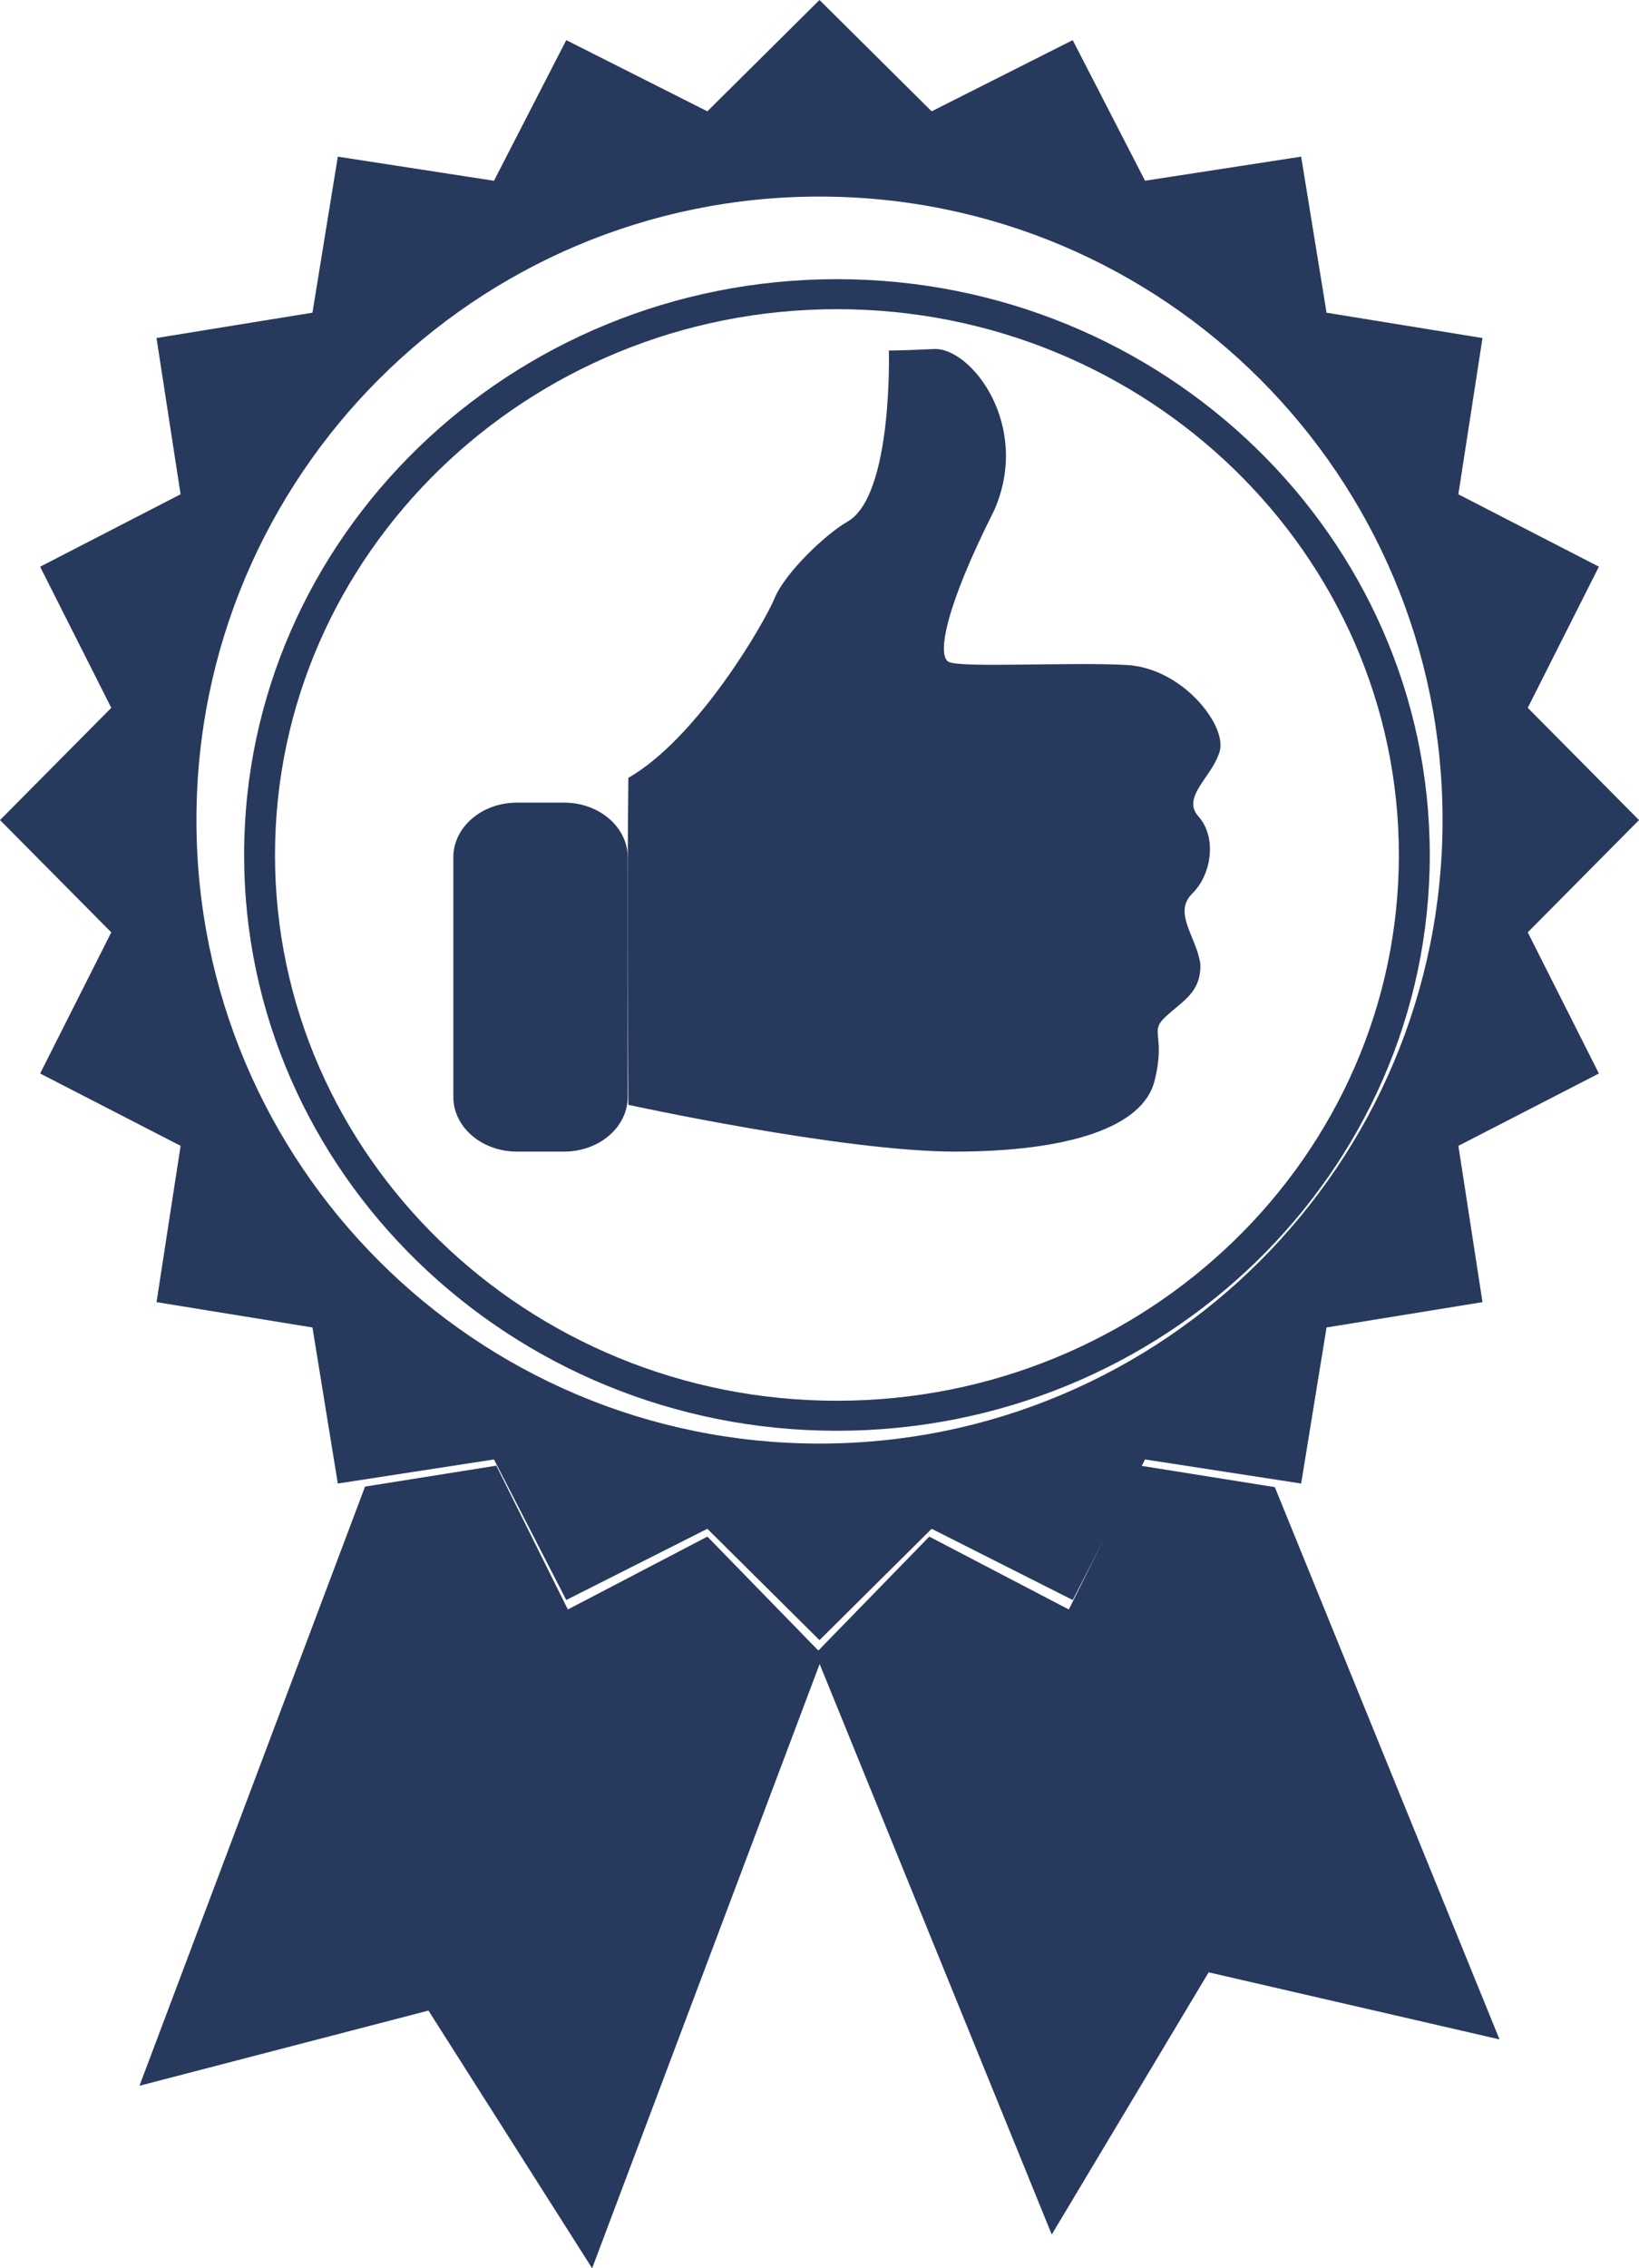
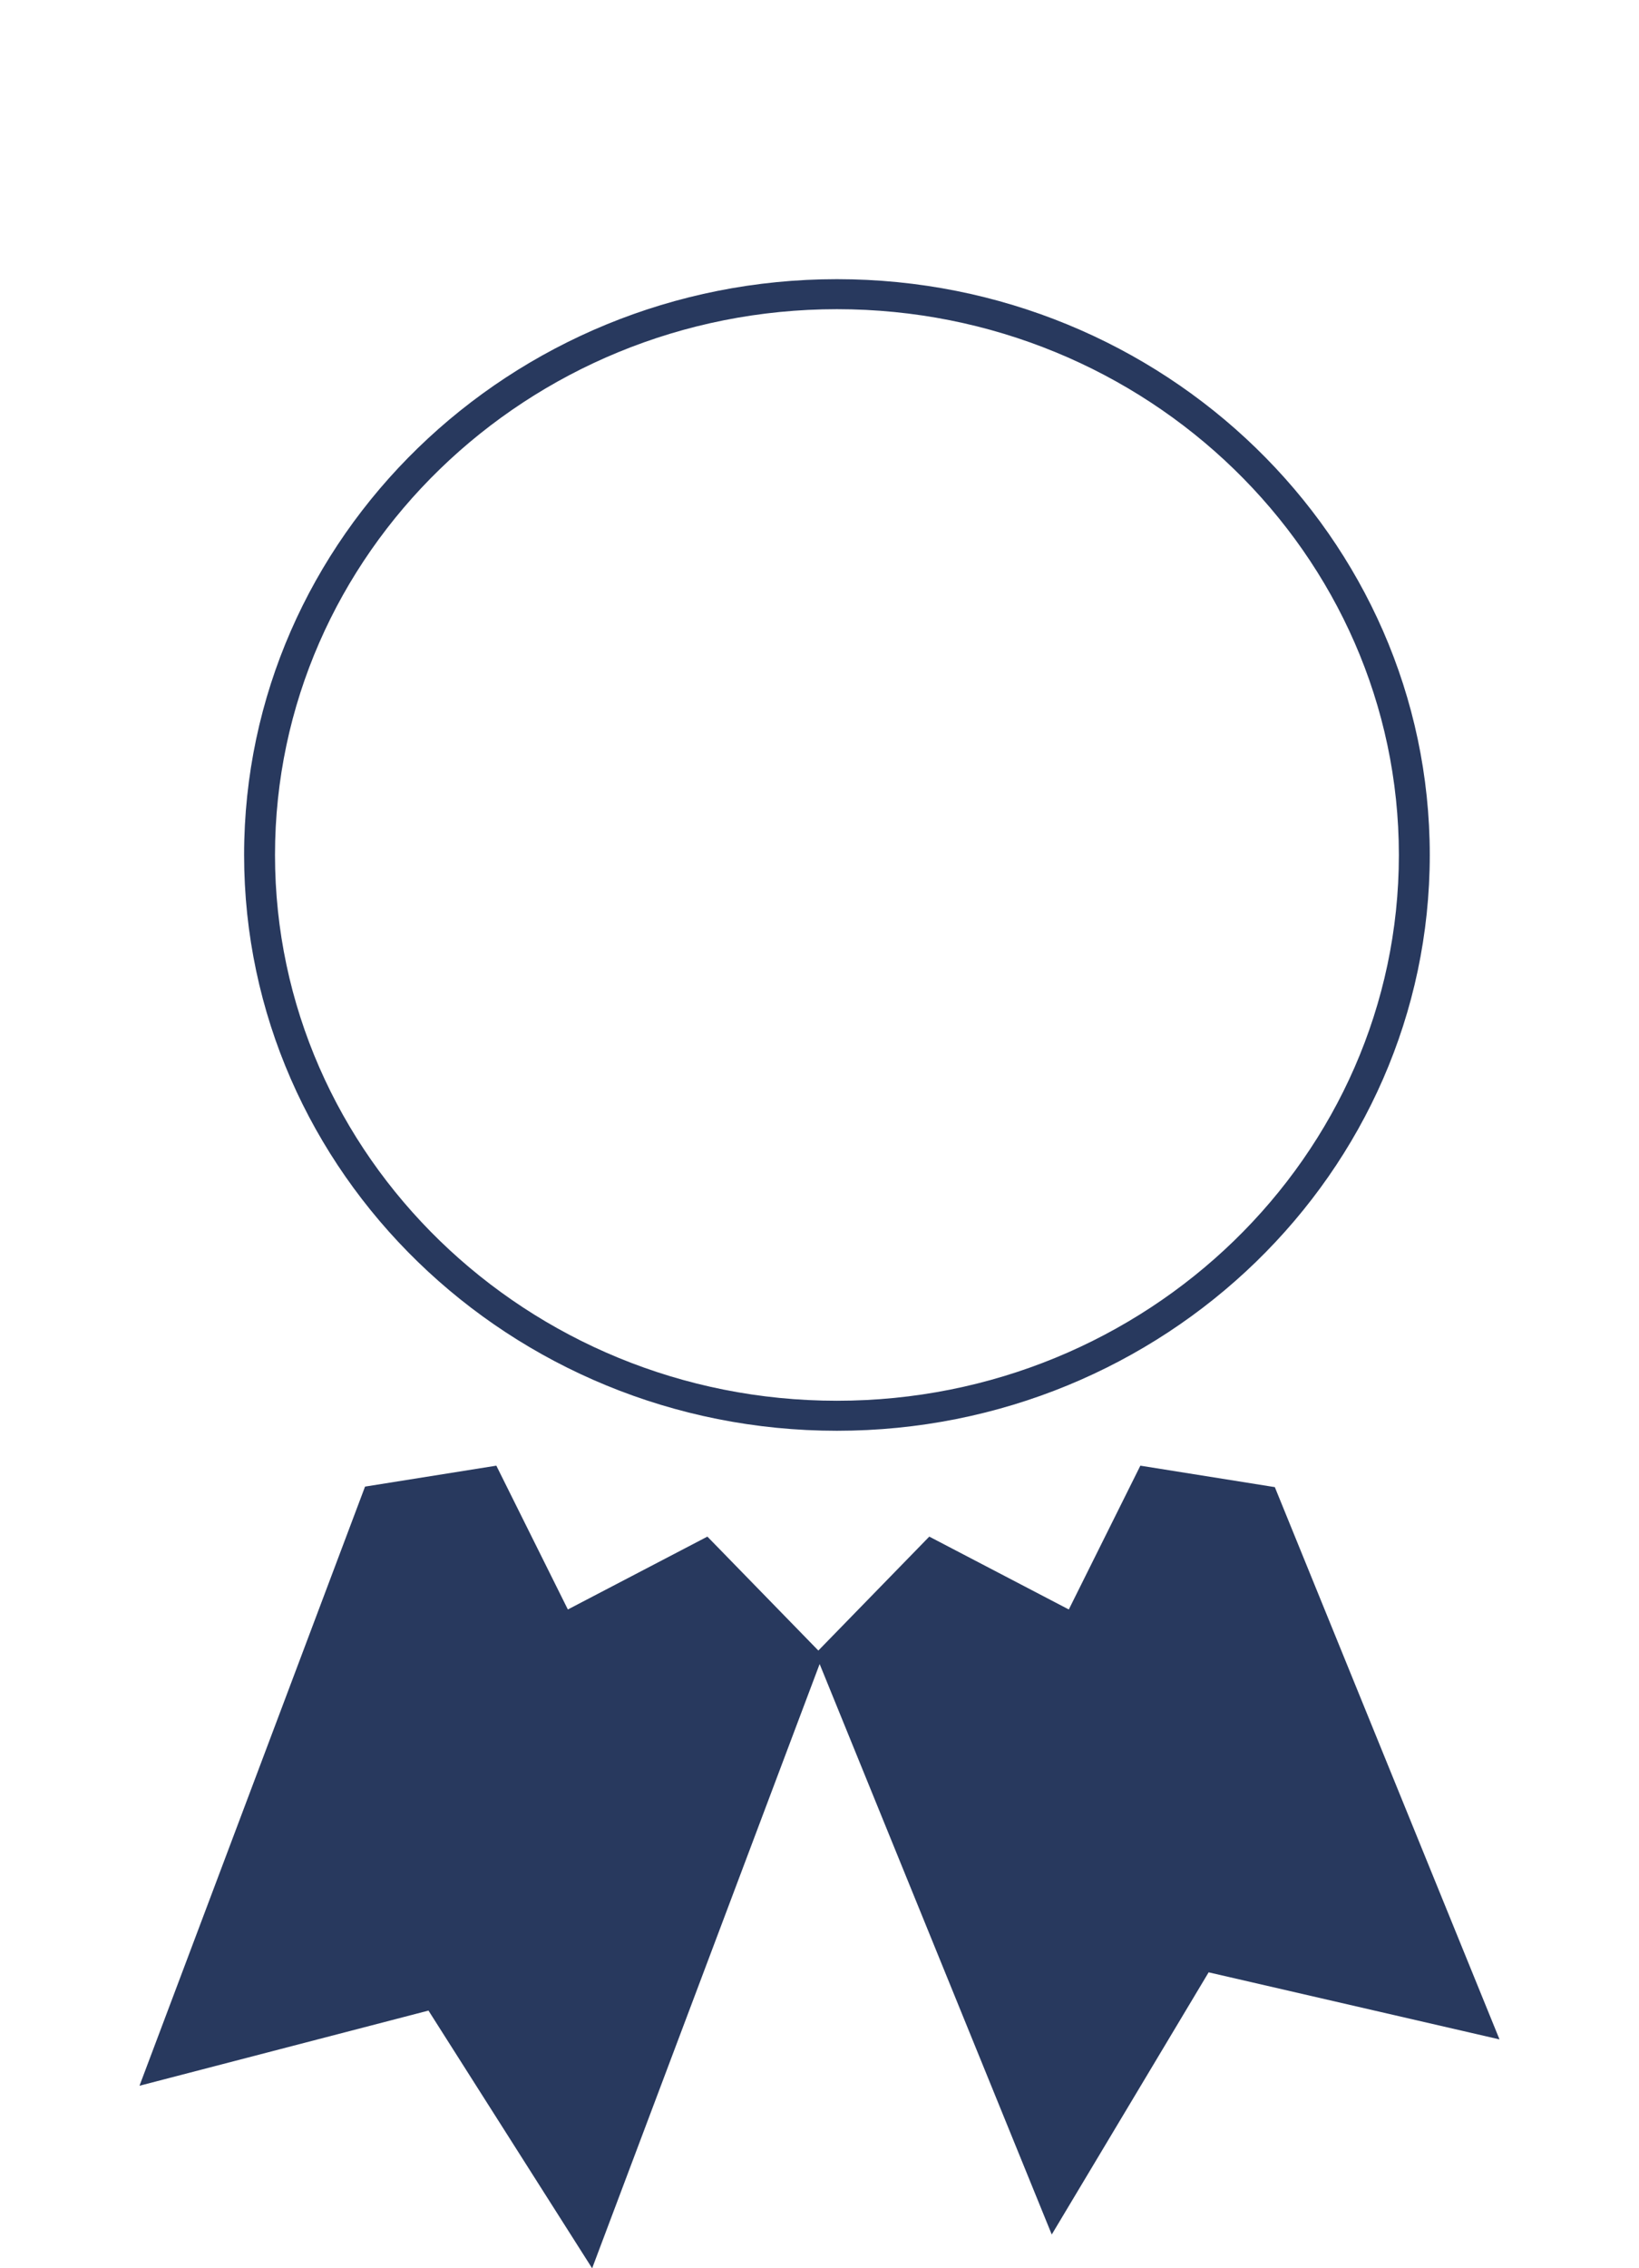
<svg xmlns="http://www.w3.org/2000/svg" width="47" height="65">
  <g fill="#28395E" fill-rule="evenodd">
-     <path d="M23.5 41.367c-9.868 0-17.867-8-17.867-17.867 0-9.868 8-17.867 17.867-17.867s17.867 8 17.867 17.867c0 9.868-8 17.867-17.867 17.867zm20.31-14.65L47 23.5l-3.19-3.217 2.04-4.044-4.03-2.074.692-4.478-4.472-.726-.728-4.472-4.477.69-2.074-4.029-4.045 2.04L23.5 0l-3.216 3.19-4.046-2.04-2.073 4.03-4.478-.691L8.96 8.96l-4.472.726.69 4.478L1.15 16.24l2.041 4.044L0 23.5l3.191 3.217-2.04 4.045 4.028 2.073-.69 4.479 4.471.726.727 4.472 4.478-.69 2.073 4.028 4.046-2.041L23.5 47l3.216-3.191 4.045 2.041 2.074-4.028 4.477.69.728-4.472 4.472-.726-.691-4.479 4.029-2.073-2.04-4.045z" />
    <path d="M32.701 42l-2.052 4.121-4.001-2.088-3.181 3.265-3.182-3.265-4.001 2.088L14.233 42l-3.765.6L4 59.769l8.287-2.154L16.98 65l6.524-17.316 6.656 16.348 4.499-7.513L43 58.441l-6.443-15.826zM24 8.86c-8.885 0-16.114 7.016-16.114 15.64S15.116 40.14 24 40.14c8.885 0 16.114-7.016 16.114-15.64S32.885 8.86 24 8.86M24 41c-9.374 0-17-7.402-17-16.5C7 15.4 14.626 8 24 8c9.374 0 17 7.401 17 16.5C41 33.598 33.374 41 24 41" />
-     <path d="M34.982 21.507c-.193.74-1.123 1.323-.614 1.89.53.593.382 1.666-.185 2.215-.557.56.143 1.25.24 2.03.009.79-.477 1.017-.98 1.476-.517.465 0 .508-.334 1.85C32.783 32.308 30.62 33 27.384 33c-3.227 0-9.365-1.34-9.365-1.34s-.043-6.305 0-9.37c1.998-1.147 3.914-4.461 4.2-5.163.297-.71 1.452-1.82 2.082-2.178 1.307-.739 1.188-4.905 1.188-4.905s.22.008 1.3-.043c1.067-.04 2.79 2.196 1.72 4.624-1.402 2.776-1.642 4.156-1.308 4.34.336.184 3.508 0 5.118.092 1.587.092 2.845 1.709 2.663 2.45" />
-     <path d="M18 31.434C18 32.3 17.182 33 16.176 33h-1.351C13.817 33 13 32.3 13 31.434v-6.868c0-.865.817-1.566 1.825-1.566h1.351c1.006 0 1.824.701 1.824 1.566v6.868z" />
  </g>
</svg>